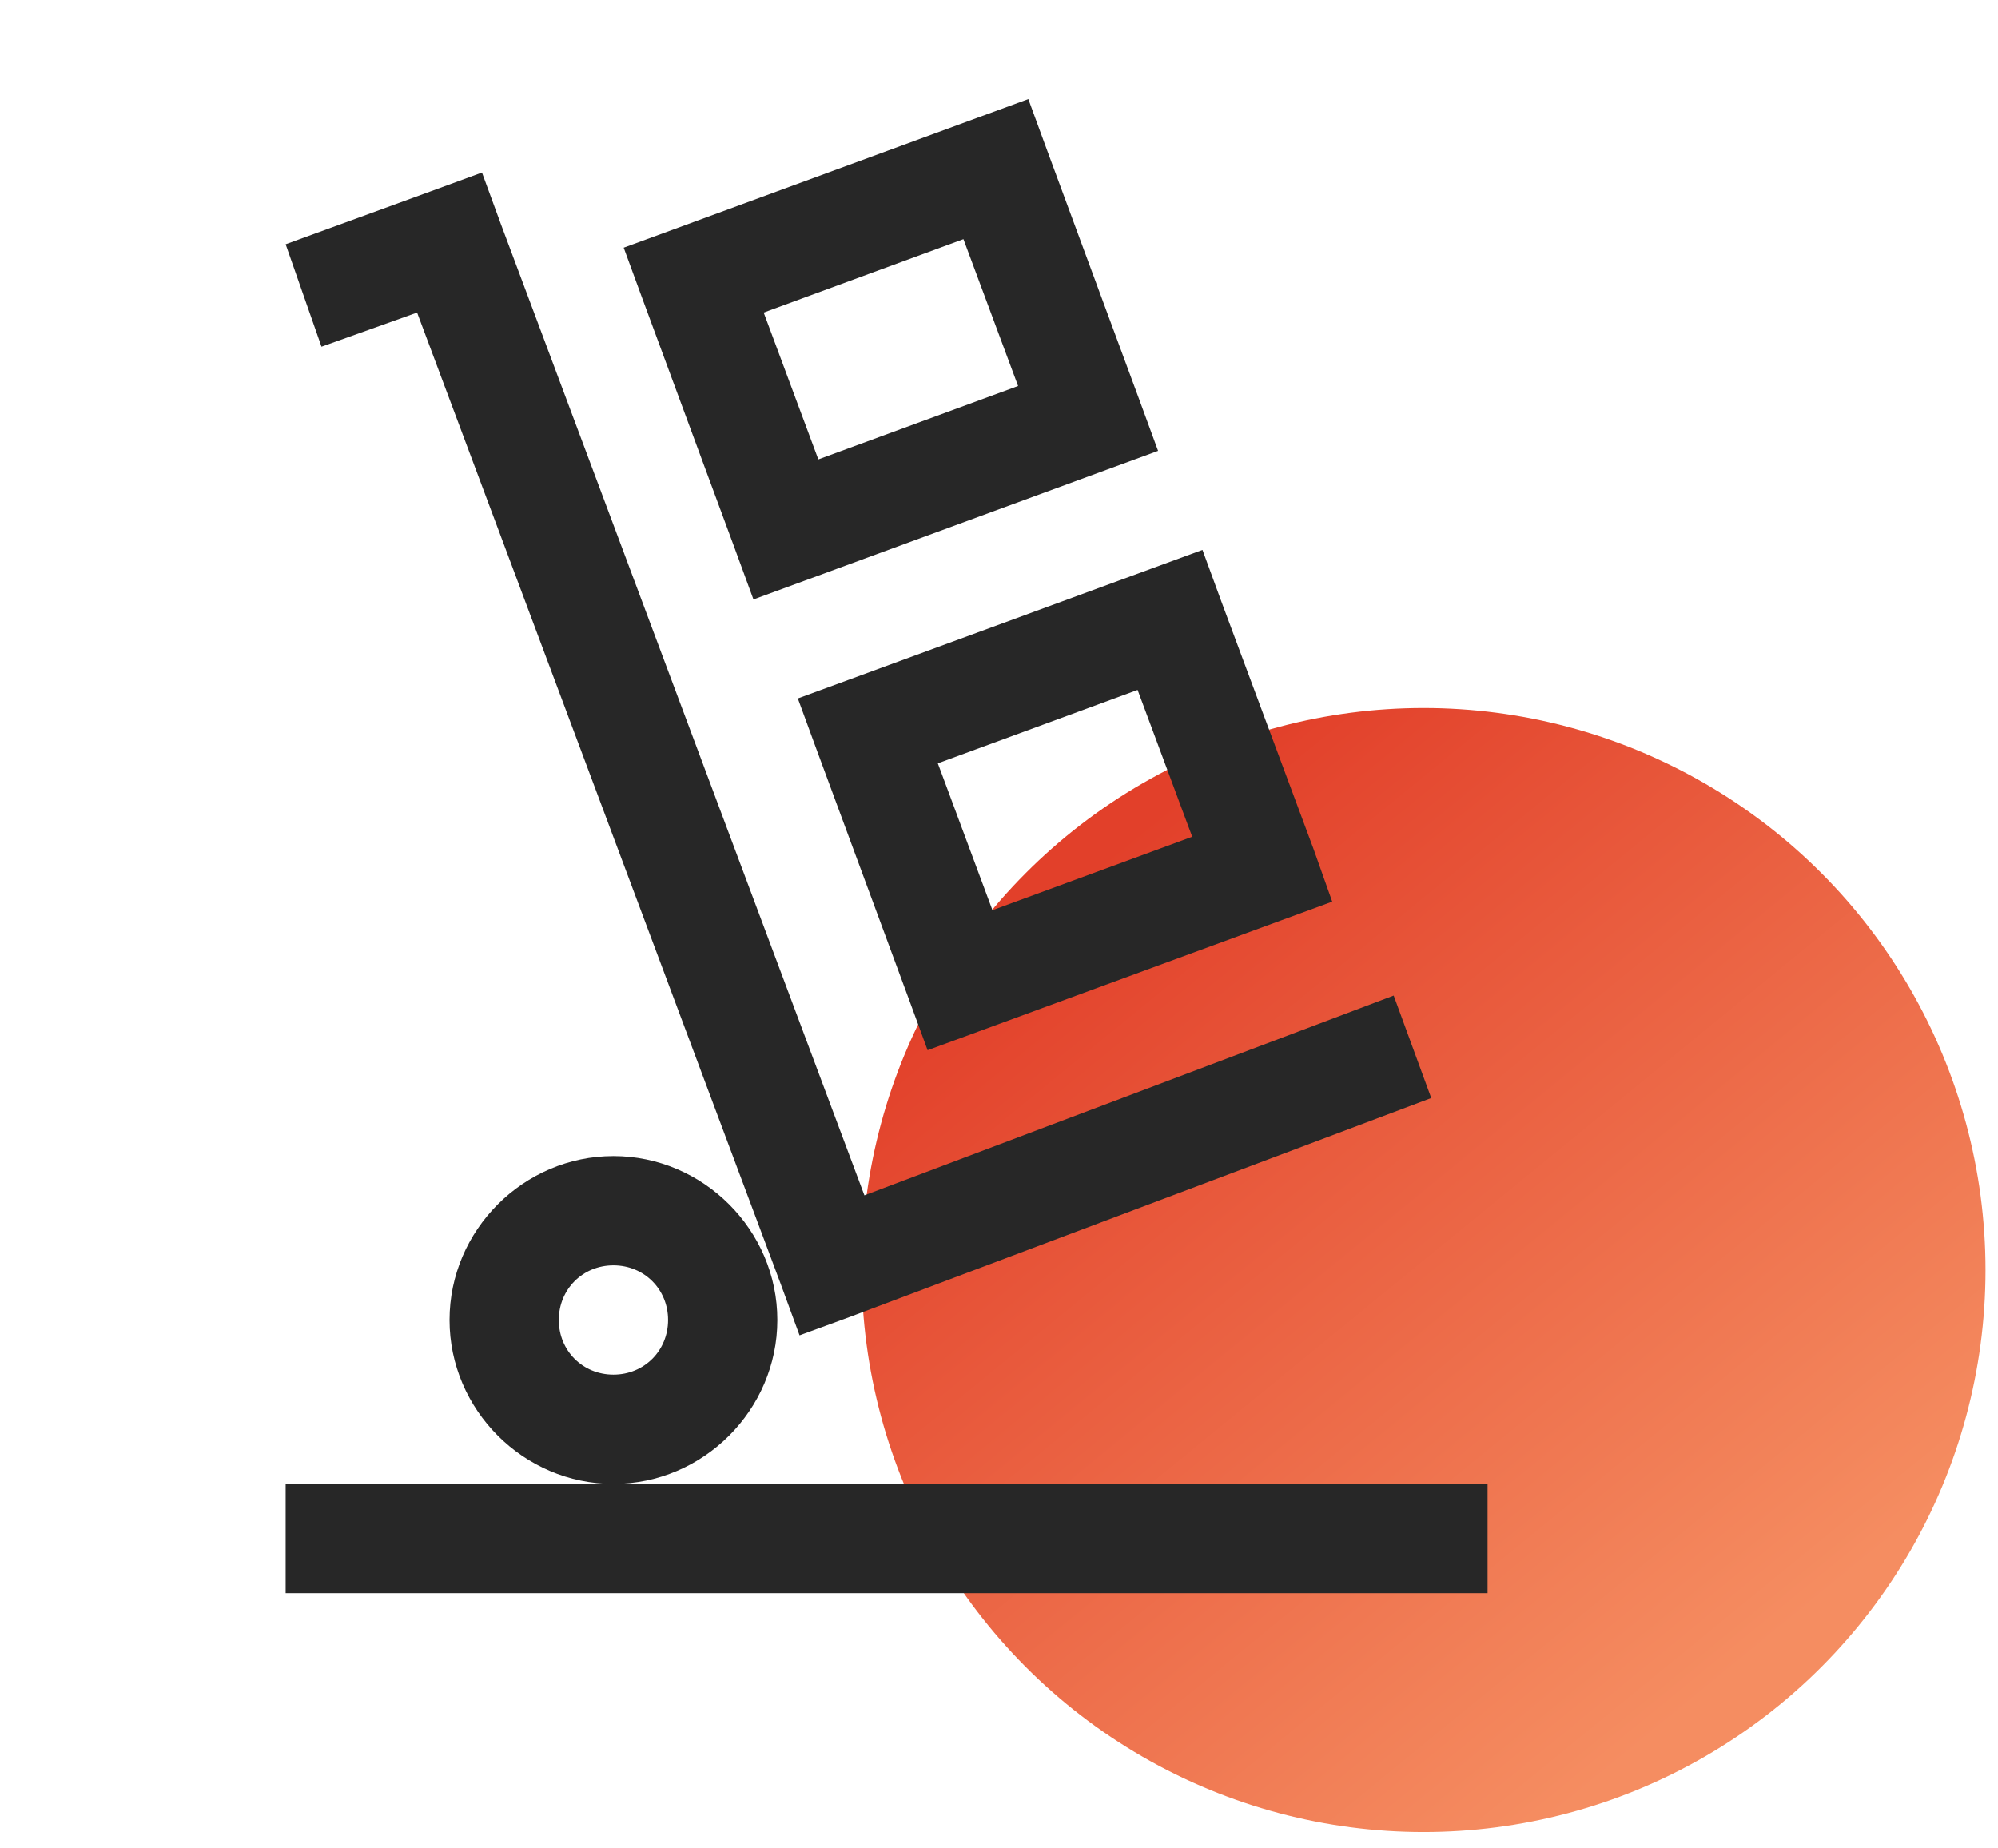
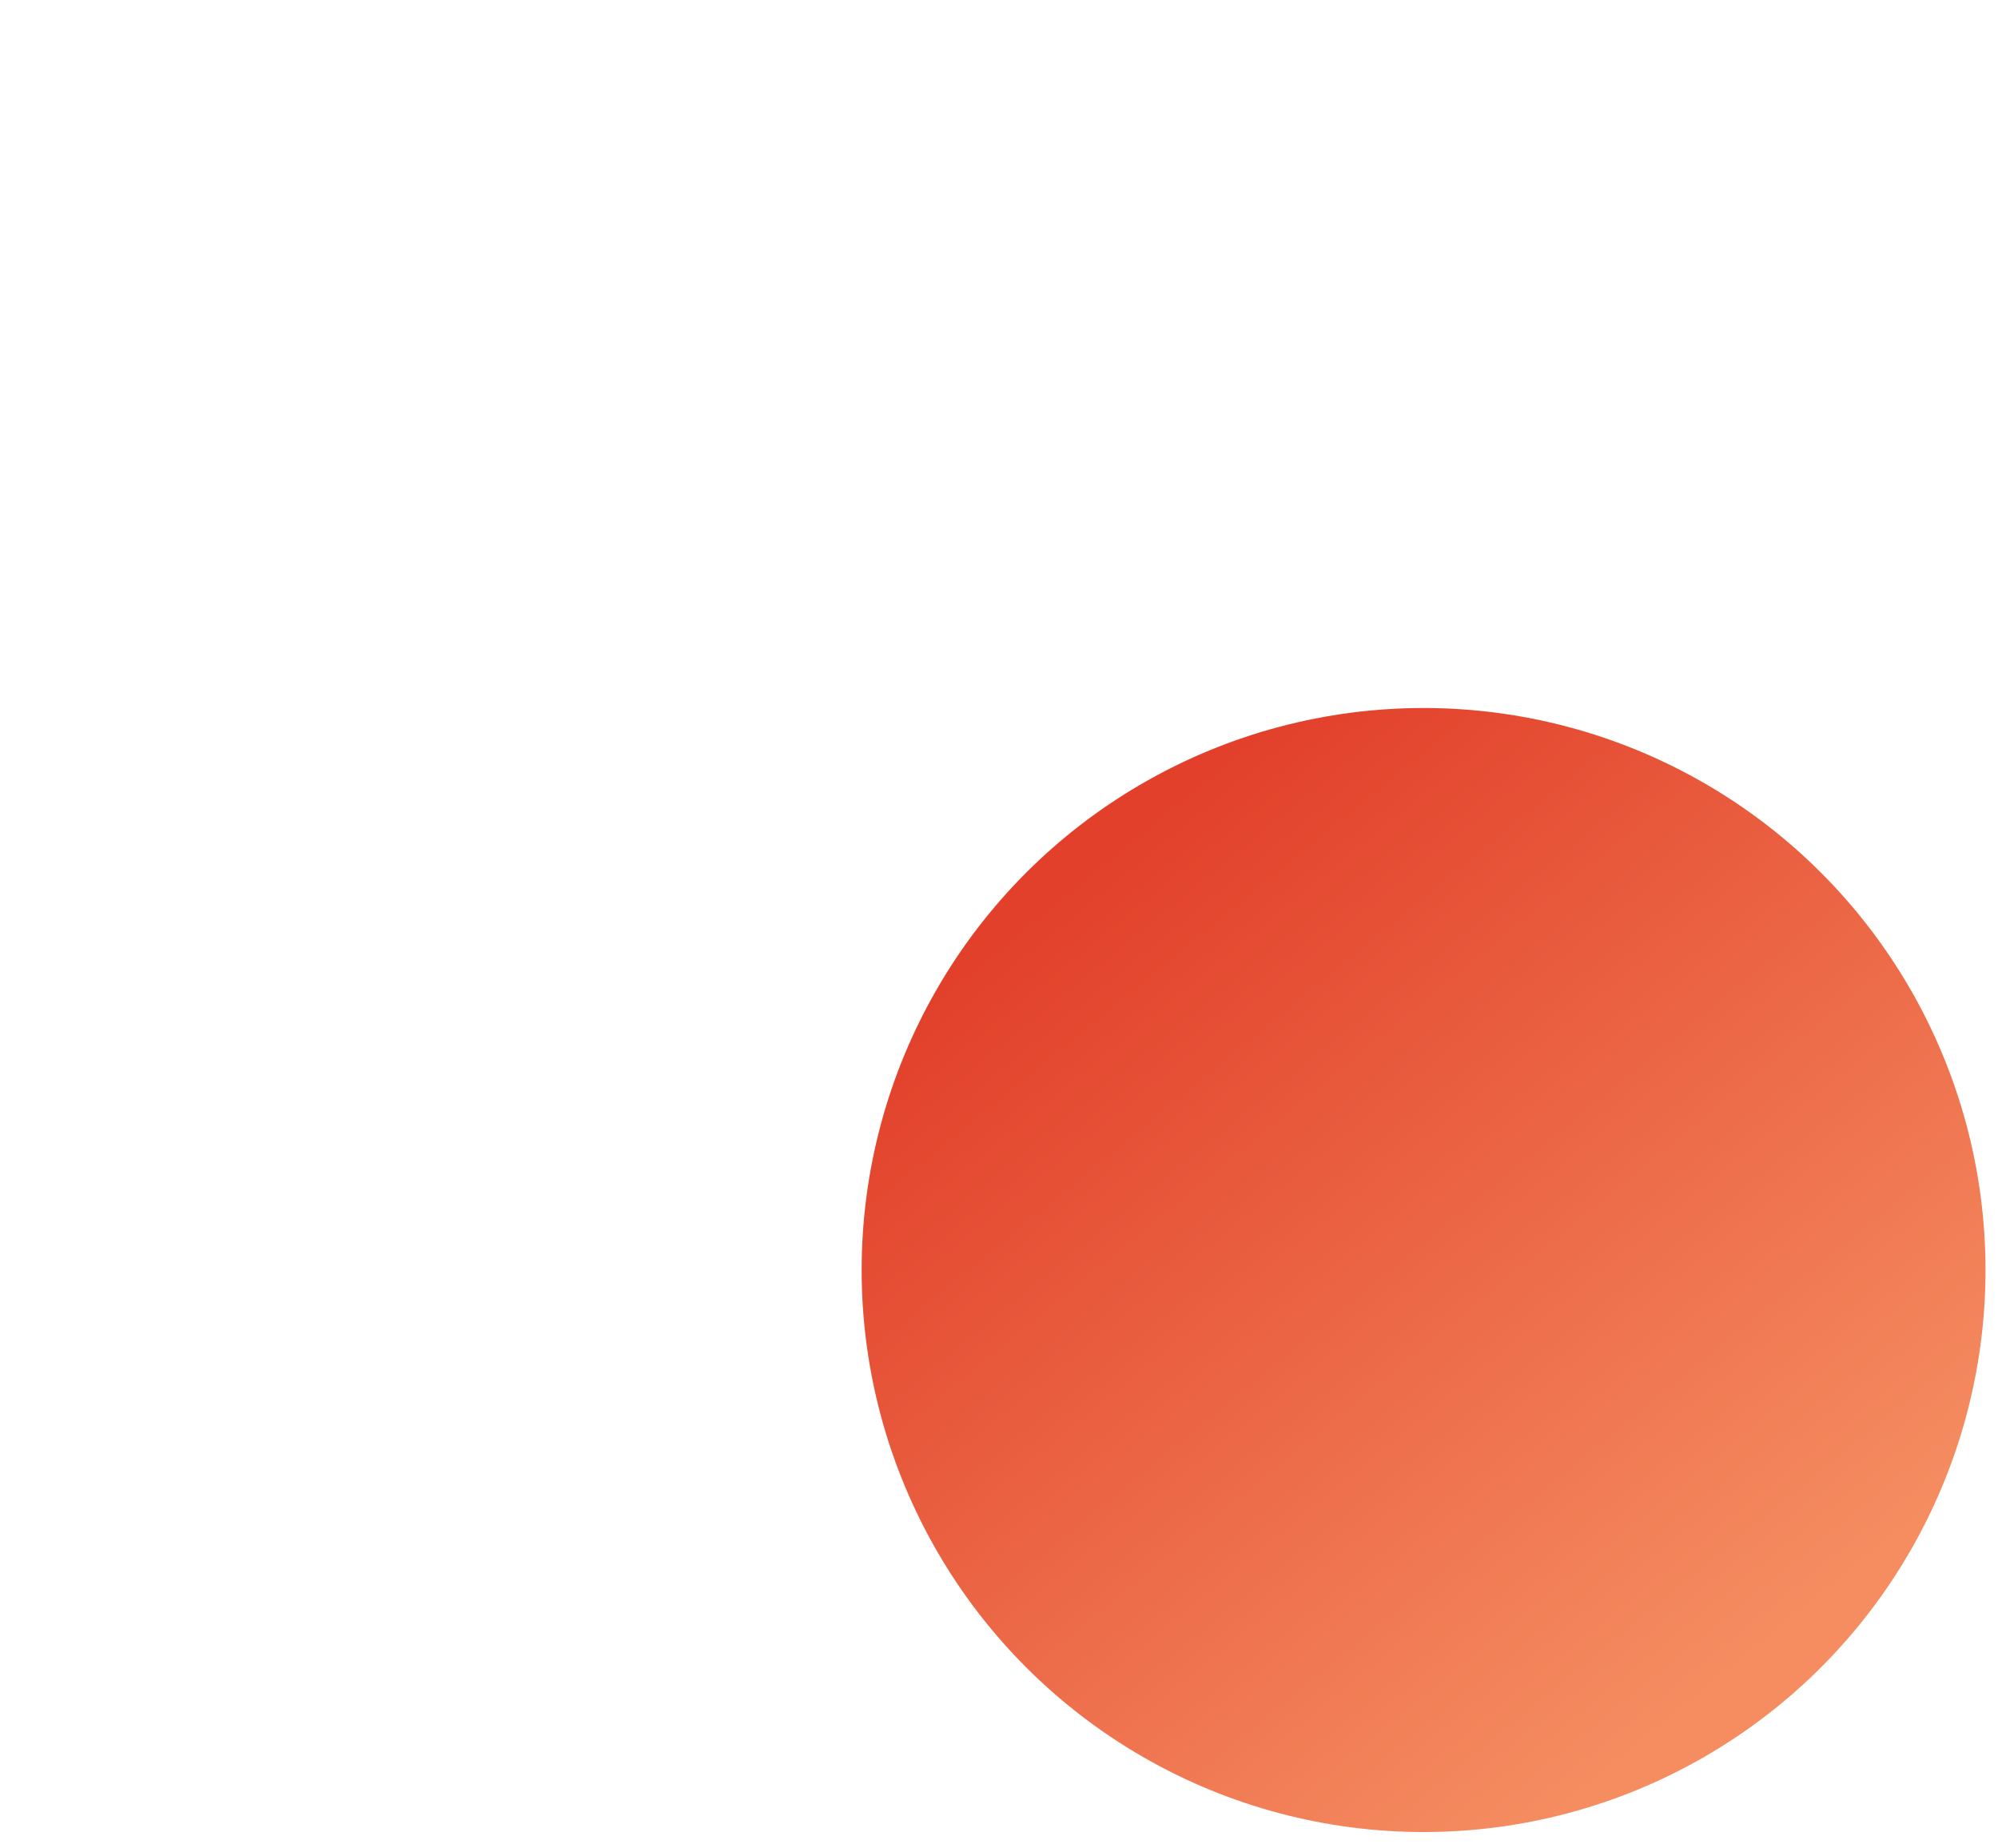
<svg xmlns="http://www.w3.org/2000/svg" width="80" height="74" viewBox="0 0 80 74" fill="none">
  <circle cx="57" cy="50.845" r="22.5" fill="url(#paint0_linear_2109_1925)" />
-   <path d="M41.174 3.968L39.123 4.72L27.023 9.164L24.973 9.916L25.725 11.966L29.416 21.947L30.168 23.998L32.219 23.246L44.318 18.802L46.369 18.05L45.617 15.999L41.926 6.019L41.174 3.968ZM19.299 6.908L17.248 7.66L11.438 9.779L12.873 13.88L16.701 12.513L31.262 51.41L32.014 53.46L34.065 52.709L57.307 43.959L55.803 39.857L34.611 47.855L20.051 8.959L19.299 6.908ZM38.576 9.574L40.764 15.453L32.766 18.392L30.578 12.513L38.576 9.574ZM48.147 22.015L46.096 22.767L33.996 27.21L31.945 27.962L32.697 30.013L36.389 39.994L37.141 42.044L39.191 41.292L51.291 36.849L53.342 36.097L52.59 33.978L48.898 24.066L48.147 22.015ZM45.549 27.621L47.736 33.499L39.738 36.439L37.551 30.56L45.549 27.621ZM24.562 46.283C20.965 46.283 18 49.248 18 52.845C18 56.443 20.965 59.408 24.562 59.408C28.16 59.408 31.125 56.443 31.125 52.845C31.125 49.248 28.16 46.283 24.562 46.283ZM24.562 59.408H11.438V63.783H59.562V59.408H24.562ZM24.562 50.658C25.793 50.658 26.75 51.615 26.75 52.845C26.75 54.076 25.793 55.033 24.562 55.033C23.332 55.033 22.375 54.076 22.375 52.845C22.375 51.615 23.332 50.658 24.562 50.658Z" fill="#272727" />
  <defs>
    <linearGradient id="paint0_linear_2109_1925" x1="44.482" y1="34.072" x2="70.582" y2="65.982" gradientUnits="userSpaceOnUse">
      <stop stop-color="#E2402A" />
      <stop offset="1" stop-color="#F58D61" />
    </linearGradient>
  </defs>
</svg>